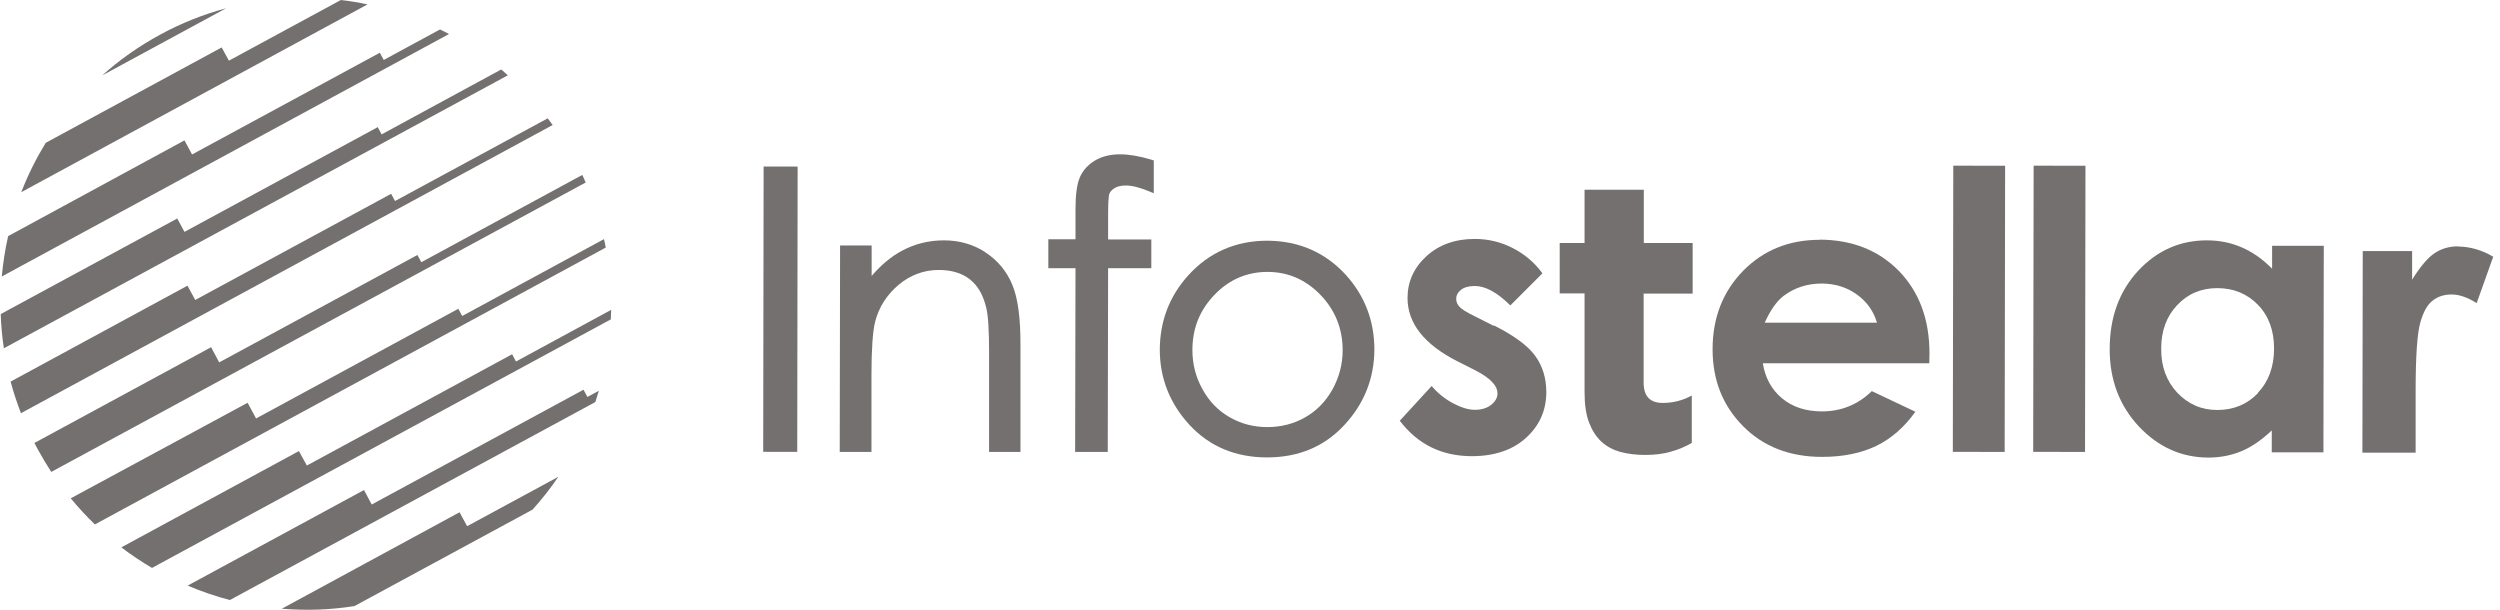
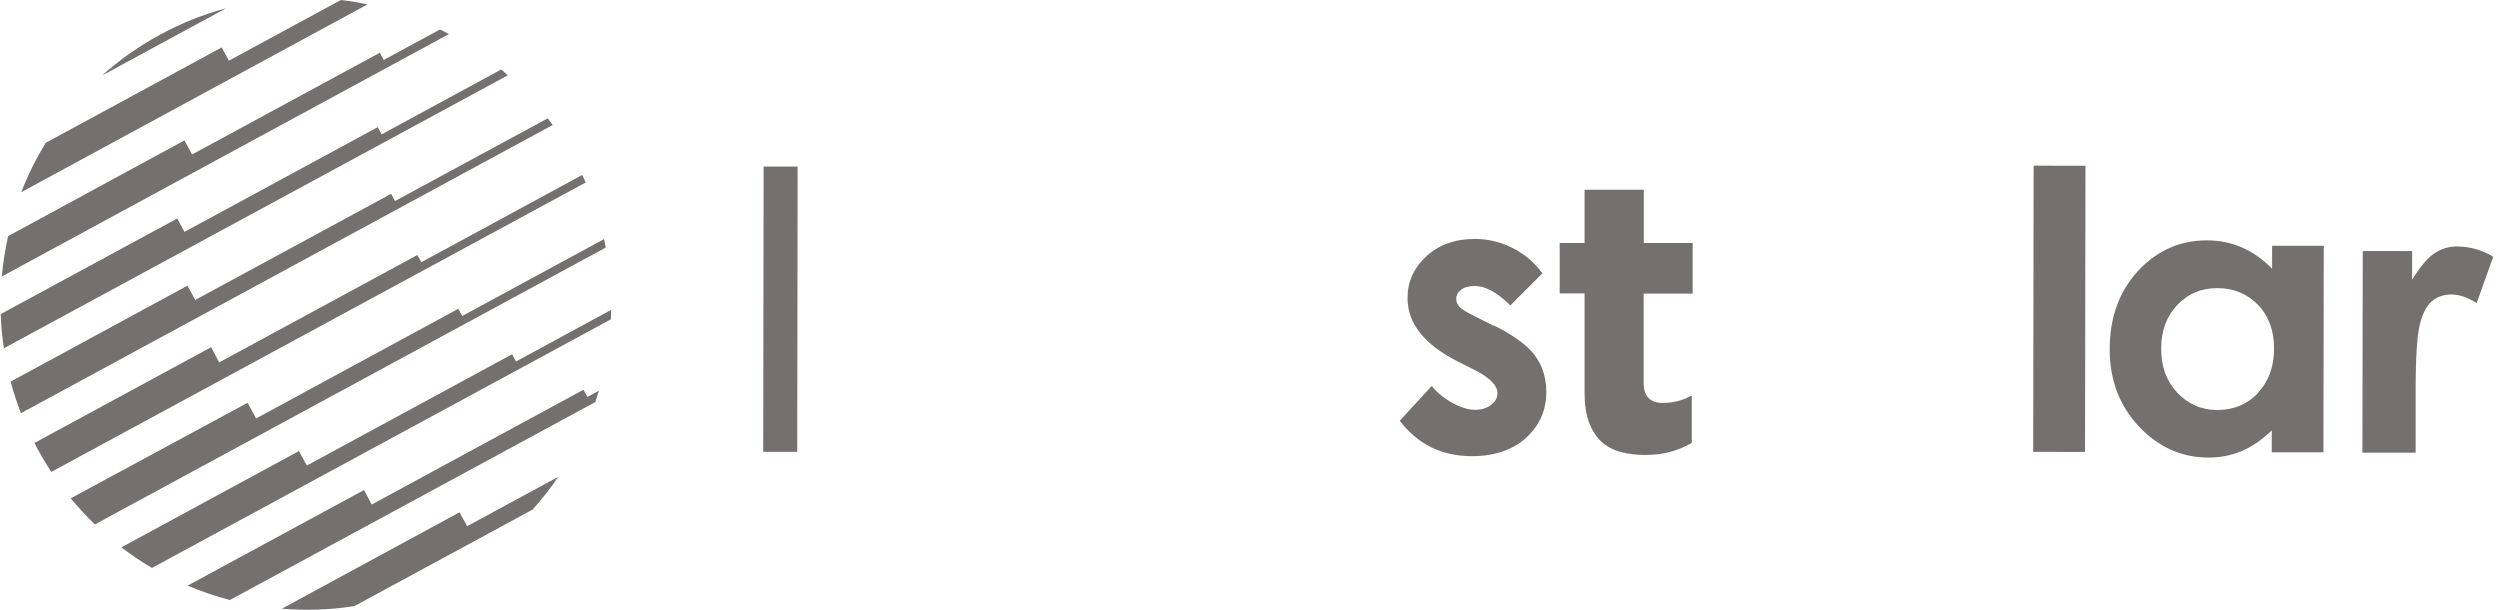
<svg xmlns="http://www.w3.org/2000/svg" width="164" height="40" viewBox="0 0 164 40" fill="none">
  <path fill-rule="evenodd" clip-rule="evenodd" d="M23.253 39.758C21.668 40.013 20.06 40.059 18.487 39.932L30.147 33.604L30.644 34.518L36.625 31.279C36.116 32.031 35.549 32.748 34.936 33.431L23.253 39.758ZM15.097 39.353L39.054 26.374C39.135 26.131 39.216 25.877 39.285 25.634L38.533 26.039L38.279 25.565L24.386 33.095L23.877 32.147L12.31 38.416C13.212 38.798 14.149 39.122 15.097 39.365V39.353ZM9.984 37.248L40.072 20.949C40.072 20.741 40.084 20.533 40.095 20.324L33.849 23.714L33.594 23.239L20.129 30.539L19.609 29.59L7.96 35.906C8.608 36.404 9.29 36.855 9.996 37.271L9.984 37.248ZM6.225 34.402L39.737 16.241C39.702 16.056 39.667 15.871 39.621 15.686L30.32 20.729L30.066 20.255L16.798 27.45L16.243 26.421L4.64 32.69C5.138 33.292 5.67 33.87 6.225 34.402ZM3.368 30.967C3.055 30.481 2.755 29.983 2.477 29.474C2.408 29.336 2.327 29.197 2.257 29.058L13.848 22.777L14.38 23.772L27.382 16.727L27.637 17.201L38.198 11.475C38.279 11.637 38.348 11.811 38.418 11.973L3.368 30.955V30.967ZM1.378 27.115C1.112 26.421 0.881 25.727 0.696 25.032L12.298 18.74L12.807 19.677L25.659 12.713L25.913 13.187L35.931 7.762C36.047 7.912 36.151 8.051 36.255 8.201L1.378 27.103V27.115ZM0.256 22.858C0.14 22.106 0.071 21.354 0.048 20.602L11.627 14.332L12.101 15.211L24.78 8.34L25.034 8.815L32.877 4.558C33.027 4.685 33.178 4.812 33.316 4.939L0.256 22.846V22.858ZM0.117 18.138C0.198 17.247 0.337 16.357 0.534 15.489L12.101 9.208L12.599 10.133L24.918 3.459L25.173 3.933L28.863 1.932C29.06 2.024 29.256 2.128 29.453 2.233L0.117 18.138ZM1.413 12.597L24.109 0.289C23.53 0.162 22.952 0.069 22.362 0L15.016 3.979L14.542 3.112L2.998 9.37C2.373 10.399 1.829 11.475 1.401 12.597H1.413ZM6.676 4.963L14.831 0.544C13.351 0.937 11.893 1.515 10.493 2.279C9.094 3.042 7.81 3.945 6.676 4.974V4.963Z" fill="#747070" />
  <path d="M50.093 10.924L50.066 29.64L52.299 29.643L52.325 10.927L50.093 10.924Z" fill="#747070" />
-   <path d="M64.652 16.553C63.854 16.033 62.94 15.767 61.922 15.767C60.928 15.767 60.002 15.998 59.146 16.461C58.441 16.842 57.781 17.398 57.18 18.103V16.102H55.109L55.086 29.648H57.168V24.627C57.168 22.927 57.249 21.735 57.411 21.099C57.654 20.151 58.175 19.341 58.95 18.682C59.713 18.045 60.604 17.71 61.575 17.71C62.42 17.71 63.114 17.918 63.635 18.335C64.155 18.751 64.502 19.364 64.699 20.197C64.826 20.694 64.884 21.701 64.884 23.181V29.648H66.943V22.684C66.954 20.88 66.769 19.526 66.399 18.659C66.029 17.779 65.439 17.074 64.641 16.553H64.652Z" fill="#747070" />
-   <path d="M88.321 18.068C86.956 16.565 85.221 15.801 83.138 15.79C81.068 15.79 79.321 16.553 77.956 18.057C76.718 19.422 76.094 21.053 76.082 22.927C76.082 24.812 76.741 26.478 78.037 27.878C79.344 29.289 81.056 30.006 83.115 30.006H83.127C85.174 30.006 86.875 29.301 88.182 27.889C89.489 26.49 90.148 24.824 90.16 22.938C90.16 21.064 89.535 19.422 88.309 18.057L88.321 18.068ZM85.614 27.38C84.862 27.808 84.029 28.017 83.138 28.017C82.236 28.017 81.403 27.797 80.663 27.369C79.899 26.929 79.321 26.328 78.881 25.529C78.442 24.743 78.222 23.887 78.222 22.962C78.222 21.527 78.708 20.336 79.68 19.329C80.64 18.334 81.808 17.837 83.15 17.837C84.492 17.837 85.66 18.346 86.62 19.341C87.592 20.347 88.078 21.562 88.078 22.985C88.078 23.898 87.846 24.755 87.407 25.553C86.967 26.339 86.366 26.952 85.614 27.38Z" fill="#747070" />
-   <path d="M73.479 10.122C72.842 10.122 72.287 10.26 71.836 10.527C71.373 10.804 71.038 11.174 70.841 11.625C70.644 12.076 70.552 12.782 70.552 13.777V15.697H68.77V17.594H70.552L70.529 29.648H72.669L72.692 17.594H75.526V15.709H72.692V14.078C72.692 13.141 72.738 12.817 72.773 12.713C72.819 12.585 72.935 12.458 73.108 12.343C73.293 12.227 73.548 12.169 73.849 12.169C74.277 12.169 74.797 12.308 75.41 12.562L75.688 12.678V10.527L75.549 10.48C74.751 10.237 74.045 10.122 73.455 10.122H73.479Z" fill="#747070" />
  <path d="M107.823 12.447H103.947V15.94H102.316V19.249H103.947V25.727C103.947 26.525 104.04 27.184 104.237 27.705C104.433 28.225 104.699 28.642 105.046 28.965C105.393 29.289 105.81 29.509 106.296 29.648C106.782 29.775 107.325 29.845 107.915 29.845C108.563 29.845 109.13 29.775 109.627 29.625C110.125 29.486 110.576 29.289 110.981 29.058V25.946C110.391 26.27 109.754 26.432 109.072 26.432C108.239 26.432 107.823 25.992 107.823 25.102V19.26H111.038V15.94H107.834V12.447H107.823Z" fill="#747070" />
  <path d="M97.991 21.377L96.753 20.752C96.209 20.486 95.874 20.278 95.735 20.116C95.596 19.965 95.527 19.792 95.527 19.607C95.527 19.364 95.642 19.167 95.851 19.005C96.059 18.843 96.36 18.762 96.753 18.762C97.447 18.762 98.222 19.19 99.078 20.035L101.183 17.93C100.651 17.201 99.992 16.657 99.217 16.264C98.442 15.87 97.621 15.674 96.742 15.674C95.457 15.674 94.393 16.056 93.572 16.808C92.751 17.559 92.334 18.485 92.334 19.549C92.334 21.203 93.421 22.591 95.608 23.702L96.753 24.28C97.736 24.778 98.234 25.287 98.234 25.807C98.234 26.096 98.095 26.339 97.817 26.559C97.54 26.779 97.181 26.883 96.742 26.883C96.325 26.883 95.851 26.733 95.319 26.455C94.787 26.166 94.312 25.796 93.919 25.321L91.825 27.6C93.005 29.15 94.578 29.925 96.556 29.925C98.037 29.925 99.228 29.52 100.108 28.722C100.998 27.912 101.438 26.918 101.438 25.715C101.438 24.812 101.195 24.014 100.709 23.343C100.223 22.672 99.321 22.013 98.014 21.354L97.991 21.377Z" fill="#747070" />
-   <path d="M119.356 15.732C117.355 15.732 115.677 16.414 114.347 17.768C113.017 19.133 112.346 20.845 112.346 22.915C112.346 24.928 113.005 26.605 114.347 27.959C115.677 29.301 117.412 29.972 119.529 29.972C120.906 29.972 122.086 29.729 123.081 29.254C124.075 28.769 124.931 28.017 125.649 27.01L122.791 25.657C121.877 26.548 120.779 26.987 119.518 26.987C118.453 26.987 117.586 26.698 116.903 26.131C116.221 25.564 115.793 24.789 115.642 23.829H126.562L126.574 23.193C126.574 20.949 125.903 19.156 124.573 17.779C123.231 16.414 121.507 15.732 119.367 15.72L119.356 15.732ZM115.77 21.157C116.151 20.324 116.568 19.734 117.019 19.399C117.736 18.867 118.569 18.601 119.506 18.601C120.374 18.601 121.149 18.843 121.808 19.318C122.467 19.792 122.907 20.405 123.127 21.169H115.77V21.157Z" fill="#747070" />
  <path d="M149.039 17.617C148.437 17.004 147.778 16.542 147.061 16.229C146.343 15.917 145.58 15.767 144.77 15.767C143 15.767 141.497 16.438 140.259 17.768C139.021 19.11 138.396 20.822 138.396 22.904C138.396 24.928 139.033 26.605 140.305 27.971C141.578 29.324 143.093 30.006 144.851 30.018C145.638 30.018 146.355 29.879 147.026 29.602C147.697 29.324 148.356 28.873 149.027 28.237V29.671H152.417L152.44 16.125H149.05V17.617H149.039ZM148.125 25.784C147.419 26.524 146.529 26.895 145.453 26.895C144.412 26.895 143.544 26.513 142.827 25.761C142.121 24.998 141.763 24.038 141.774 22.869C141.774 21.712 142.121 20.752 142.827 20.012C143.521 19.272 144.4 18.901 145.453 18.901C146.529 18.901 147.419 19.272 148.125 20C148.831 20.729 149.178 21.689 149.178 22.858C149.178 24.061 148.819 25.032 148.113 25.773L148.125 25.784Z" fill="#747070" />
-   <path d="M128.135 10.868L128.105 29.642L131.506 29.647L131.536 10.873L128.135 10.868Z" fill="#747070" />
  <path d="M161.254 16.16C160.687 16.16 160.19 16.299 159.739 16.588C159.299 16.865 158.79 17.455 158.235 18.346V16.472H154.996L154.973 29.694H158.466V25.61C158.466 23.366 158.57 21.886 158.767 21.18C158.964 20.474 159.23 19.989 159.577 19.723C159.912 19.456 160.329 19.318 160.826 19.318C161.335 19.318 161.879 19.514 162.469 19.884L163.556 16.842C162.816 16.403 162.052 16.183 161.254 16.171V16.16Z" fill="#747070" />
  <path d="M133.406 10.868L133.377 29.642L136.778 29.647L136.807 10.873L133.406 10.868Z" fill="#747070" />
</svg>